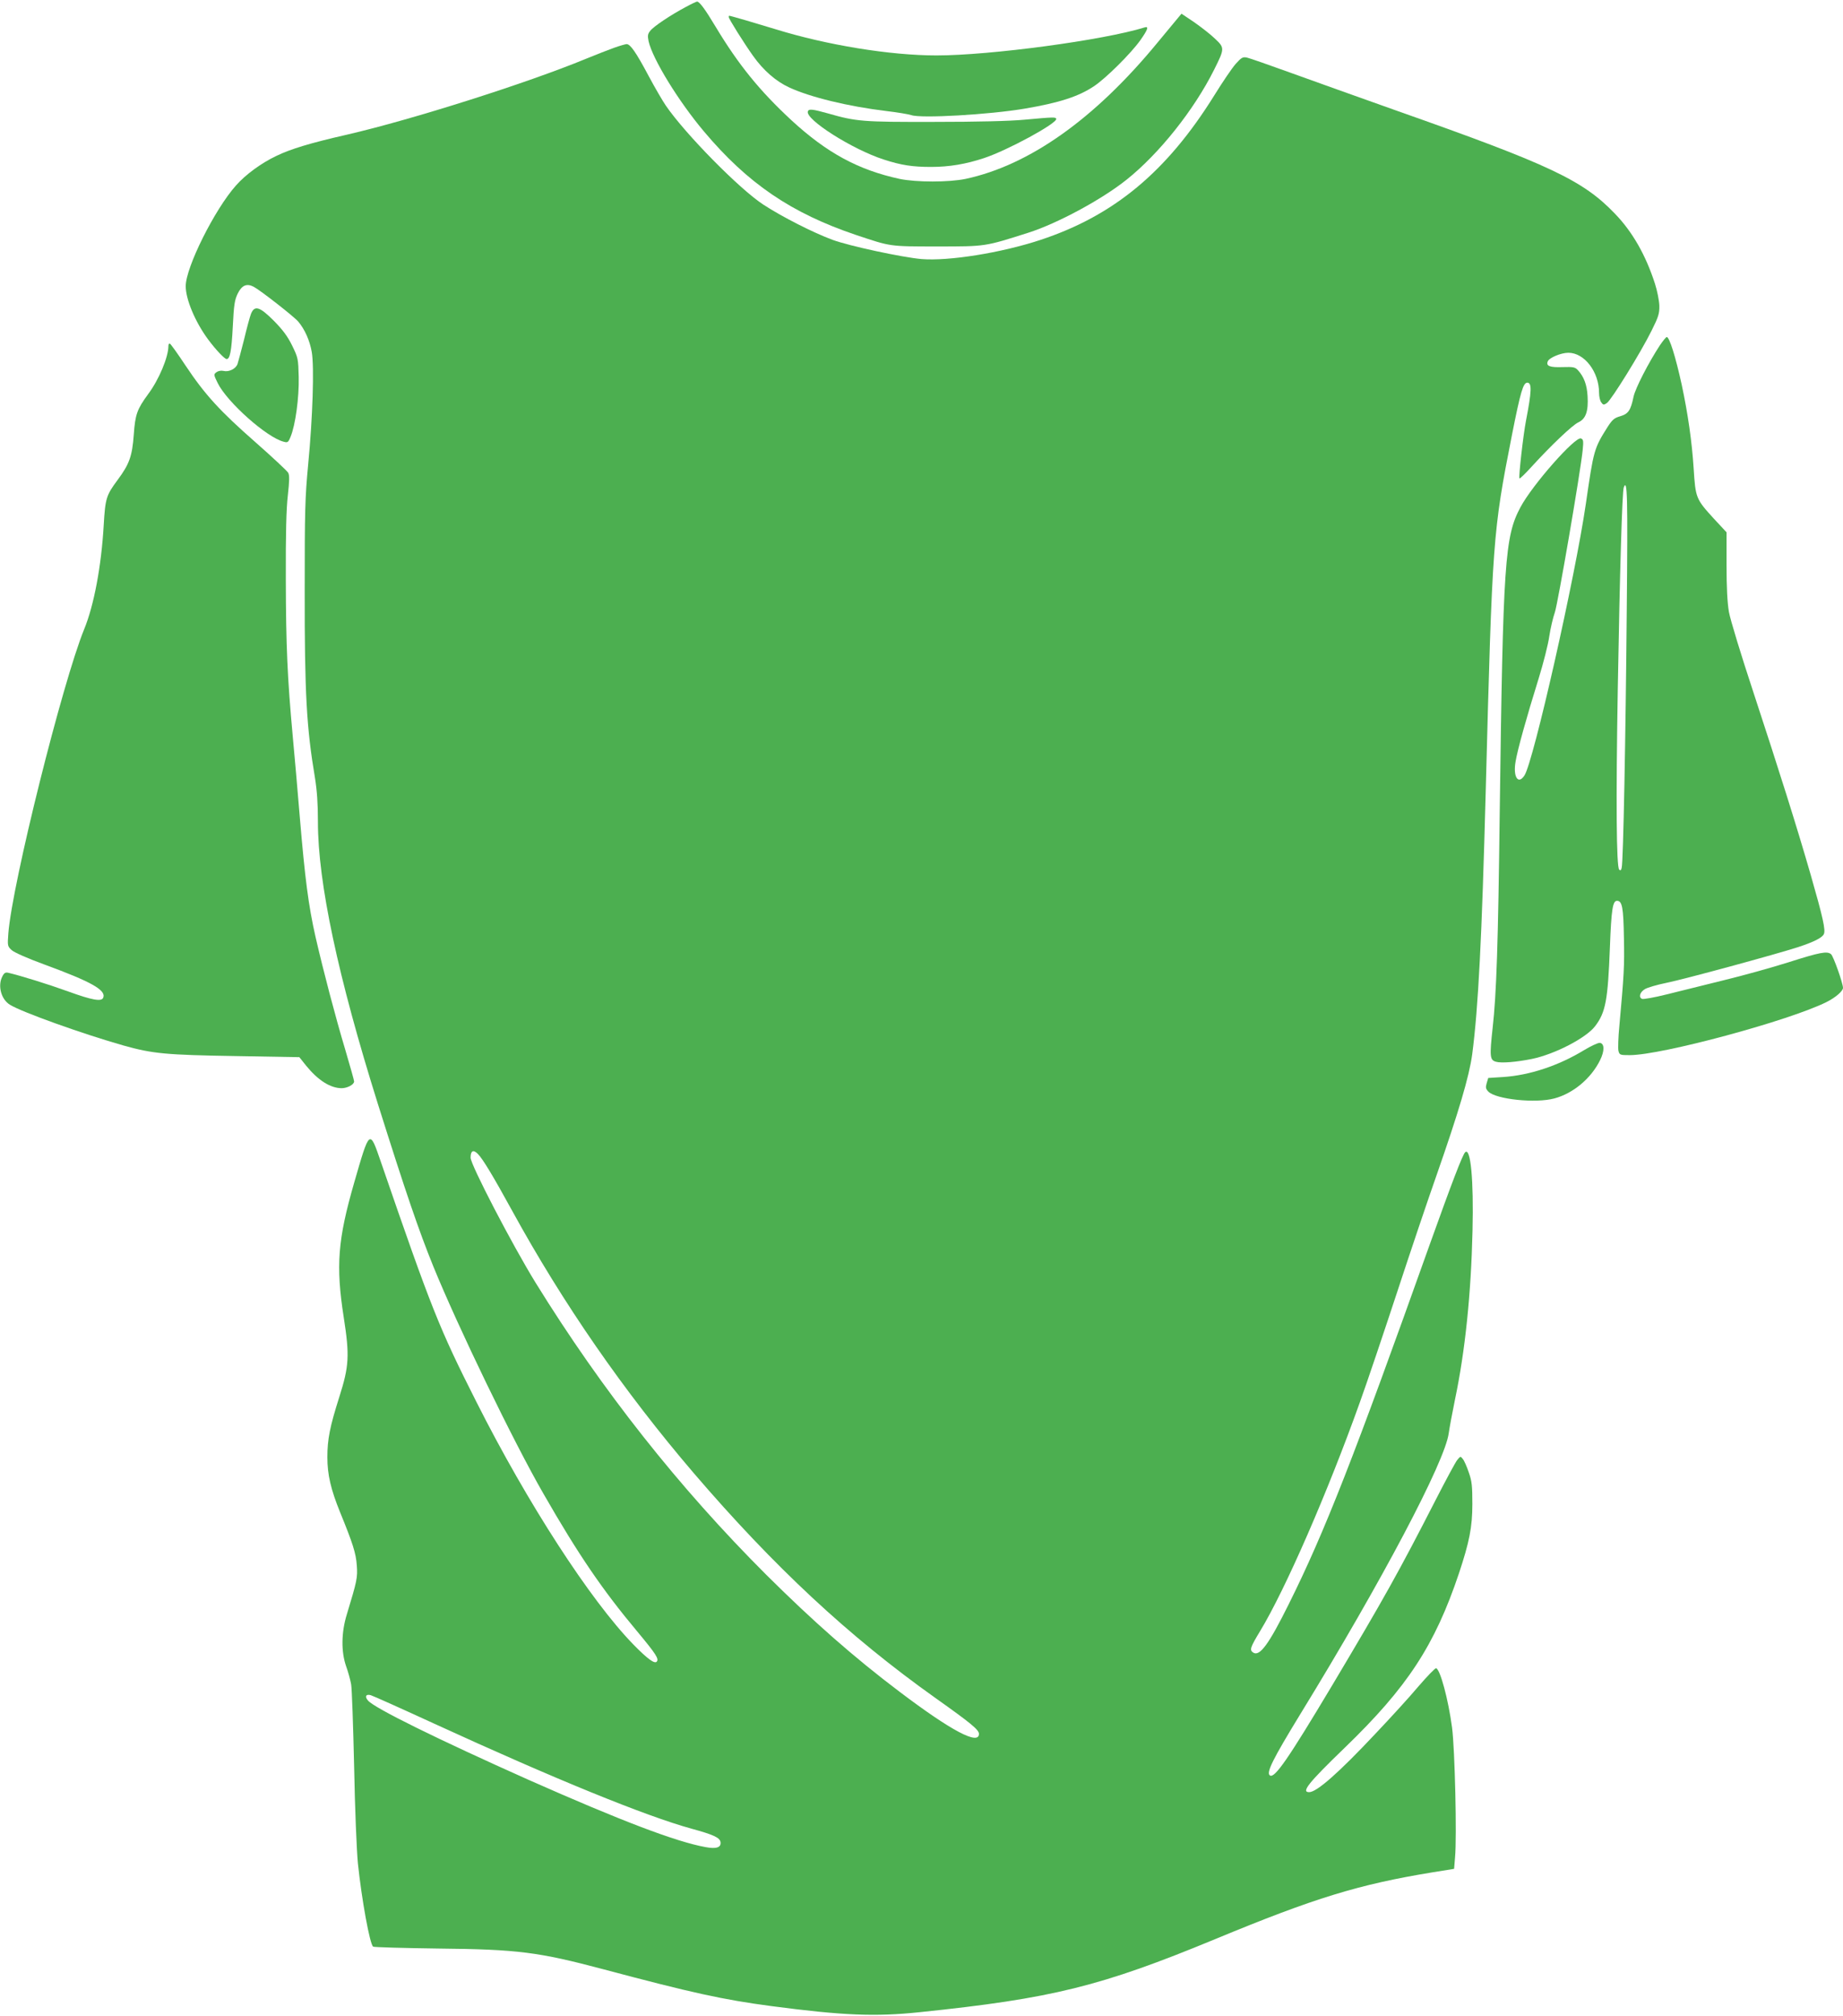
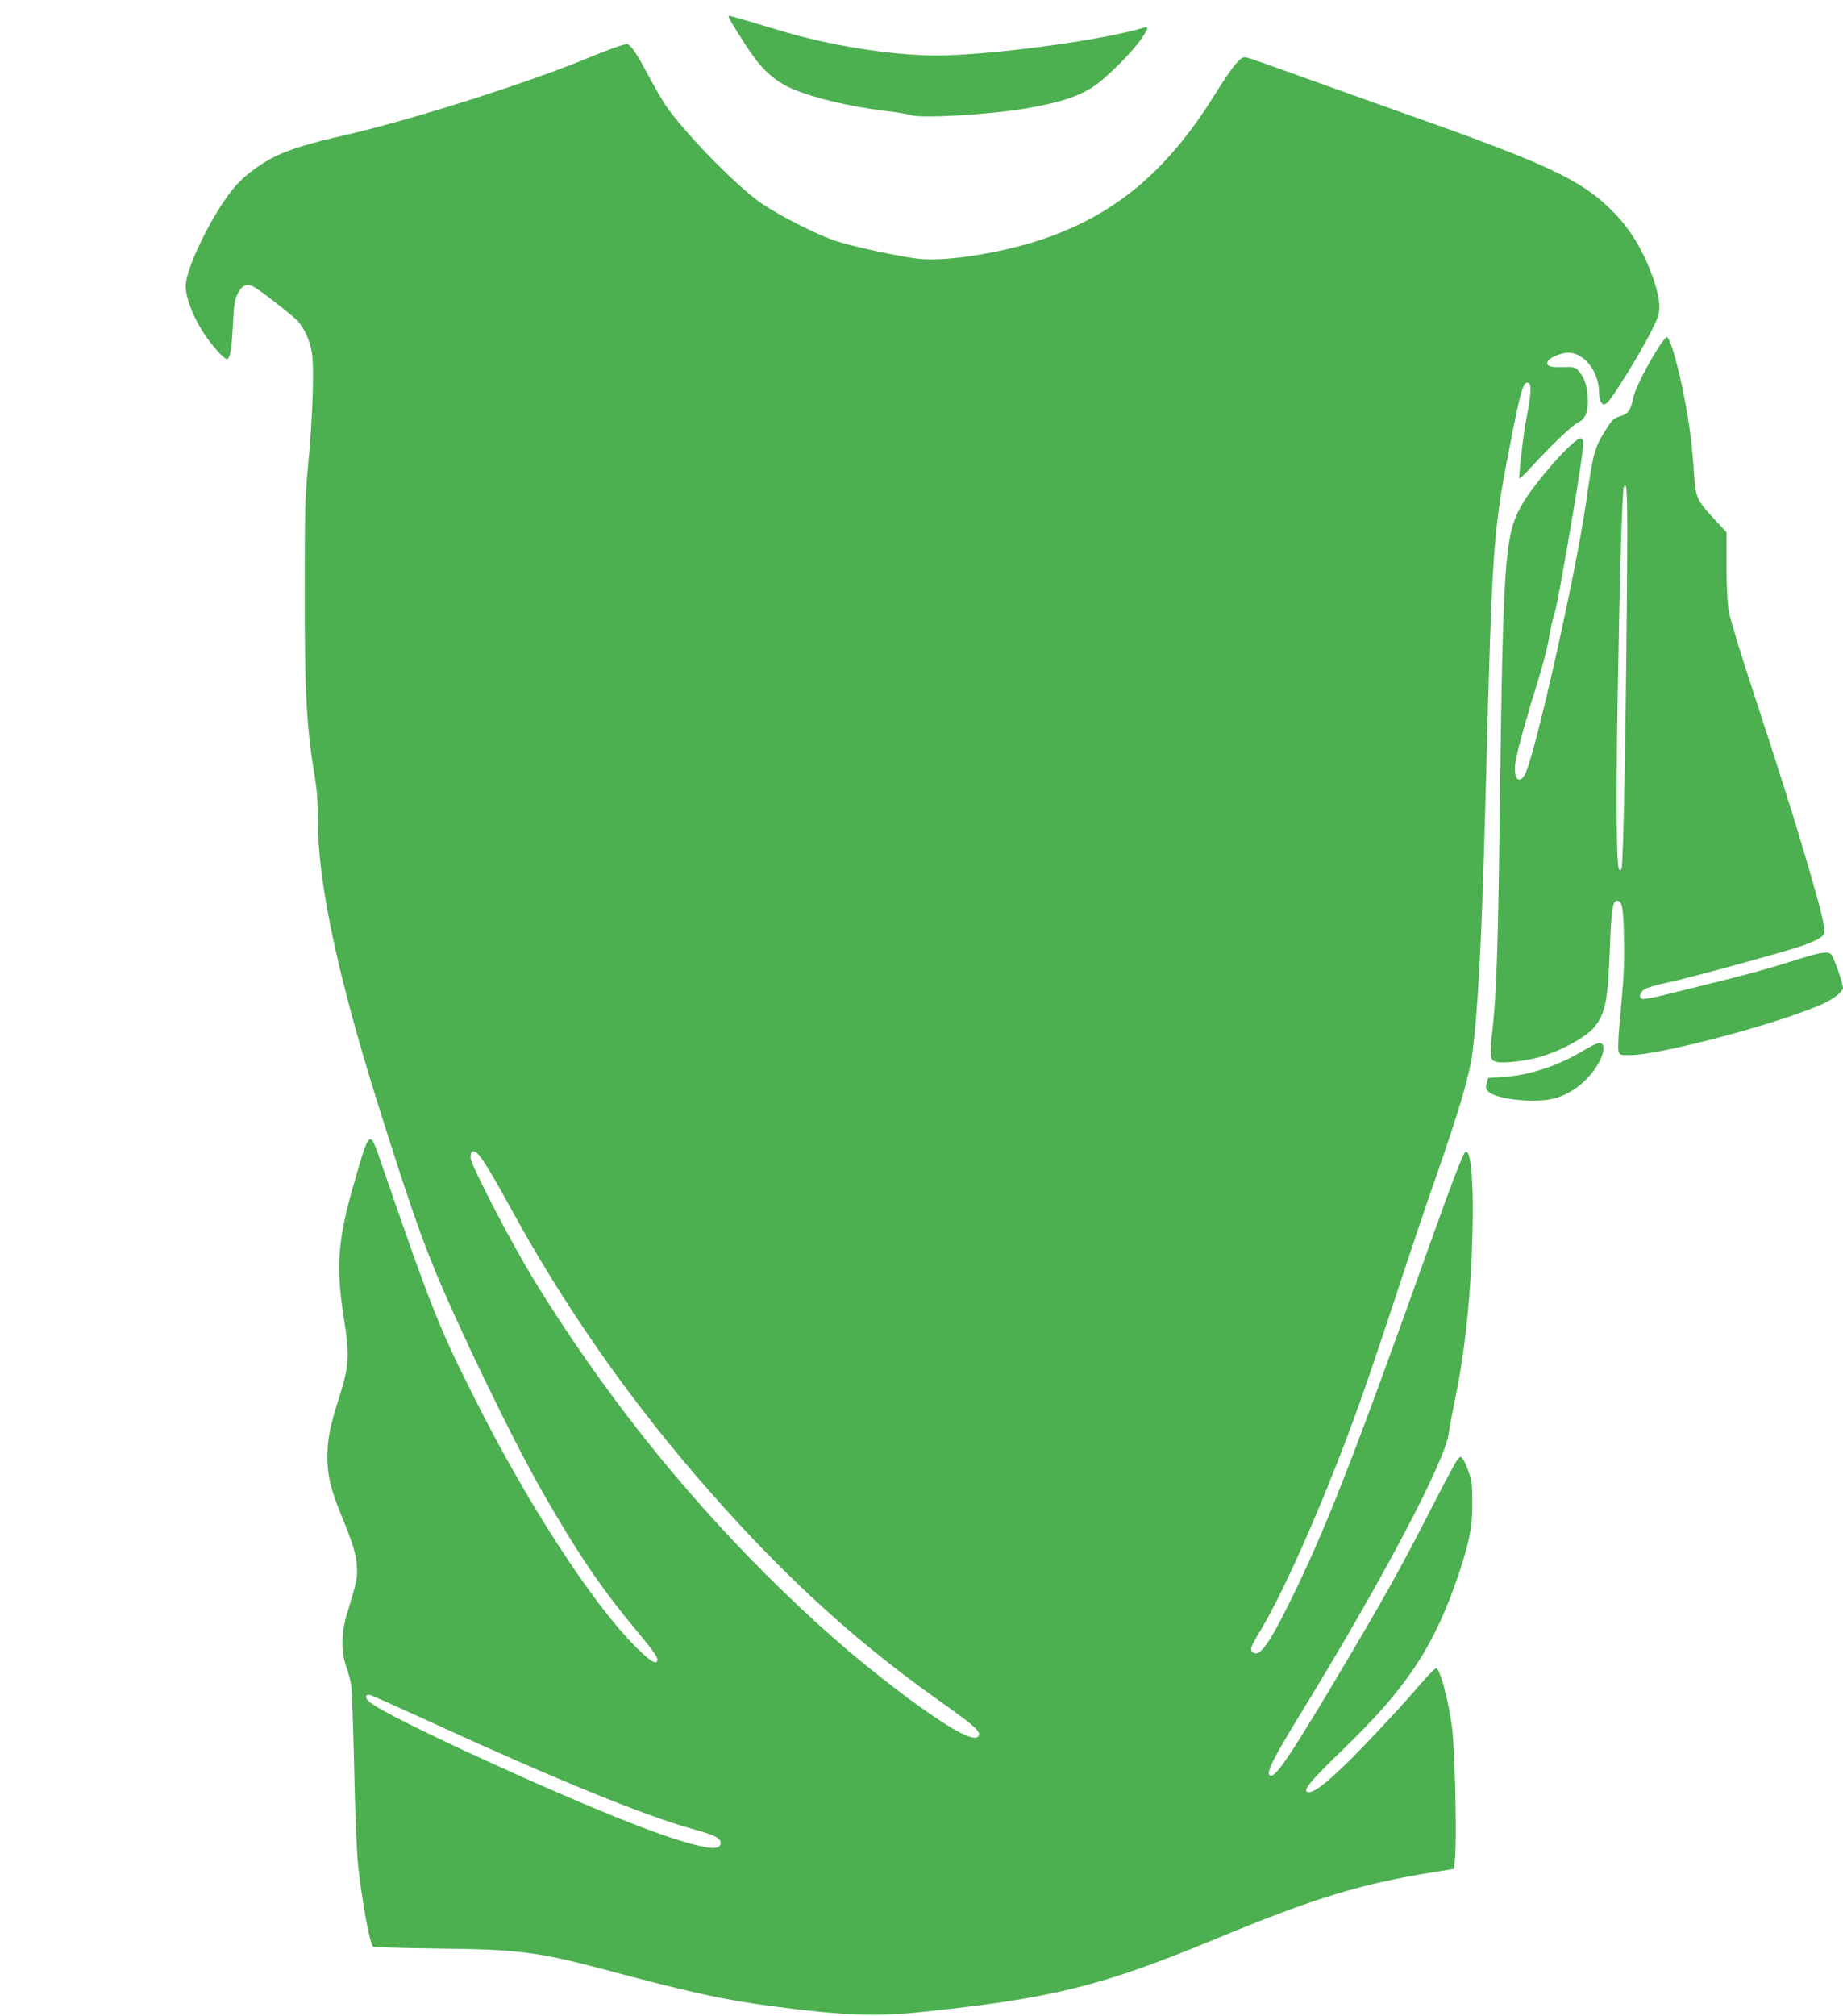
<svg xmlns="http://www.w3.org/2000/svg" version="1.0" width="1171pt" height="1280pt" viewBox="0 0 1171 1280" preserveAspectRatio="xMidYMid meet">
  <g transform="translate(0,1280) scale(0.1,-0.1)" fill="#4caf50" stroke="none">
-     <path d="M4358 12756 c-96 -51 -204 -123 -226 -151 -17 -21 -18 -32 -11 -67 25 -112 190 -381 352 -573 278 -330 554 -518 966 -657 222 -74 208 -73 516 -73 310 0 301 -1 578 87 183 58 466 210 625 337 207 165 428 442 556 698 68 136 68 139 4 199 -29 28 -89 74 -132 104 l-79 53 -21 -25 c-12 -14 -70 -85 -131 -158 -398 -484 -814 -779 -1220 -866 -107 -22 -313 -22 -419 0 -263 57 -462 165 -687 372 -202 187 -337 353 -482 594 -67 112 -103 160 -118 160 -4 0 -36 -15 -71 -34z" />
    <path d="M4630 12692 c0 -11 99 -169 155 -247 65 -92 146 -162 229 -200 133 -62 376 -121 617 -150 69 -8 140 -20 159 -26 61 -22 495 3 720 41 219 37 343 77 440 142 76 50 235 208 295 292 48 68 56 91 28 82 -260 -81 -981 -178 -1323 -178 -295 0 -698 66 -1021 166 -124 38 -288 86 -296 86 -2 0 -3 -4 -3 -8z" />
    <path d="M3900 12496 c-36 -13 -115 -44 -176 -69 -373 -154 -1103 -386 -1519 -482 -233 -53 -358 -91 -449 -135 -95 -45 -195 -118 -256 -187 -136 -152 -320 -521 -320 -640 0 -84 60 -227 142 -338 49 -66 105 -125 118 -125 21 0 31 49 39 204 7 143 12 172 32 213 26 52 57 65 101 42 42 -22 257 -190 283 -221 42 -50 73 -120 86 -194 16 -94 6 -414 -23 -714 -20 -212 -22 -290 -22 -800 -1 -652 12 -873 65 -1188 13 -81 19 -162 19 -281 0 -386 127 -982 381 -1791 178 -565 260 -804 352 -1031 157 -385 509 -1113 700 -1444 222 -387 375 -611 597 -876 119 -143 139 -174 122 -191 -14 -14 -59 19 -148 110 -272 279 -673 897 -998 1542 -236 467 -284 587 -607 1525 -71 206 -70 207 -169 -136 -104 -361 -117 -526 -66 -854 38 -243 34 -310 -28 -505 -60 -189 -76 -269 -76 -383 0 -111 22 -205 81 -350 80 -196 101 -260 106 -337 6 -78 1 -99 -63 -310 -36 -116 -37 -238 -5 -330 13 -36 27 -87 32 -115 5 -27 13 -261 19 -520 5 -271 16 -532 24 -617 24 -230 76 -516 97 -529 7 -4 192 -9 413 -12 505 -5 637 -22 1051 -132 560 -149 759 -193 1070 -234 449 -59 656 -68 940 -38 839 87 1148 163 1874 463 635 263 914 348 1383 425 l137 22 6 73 c12 128 -1 687 -19 824 -24 180 -75 368 -101 377 -6 2 -57 -51 -114 -117 -56 -67 -179 -201 -272 -299 -235 -250 -373 -371 -421 -371 -52 0 -5 59 225 281 400 386 573 651 727 1109 66 199 85 293 85 440 0 115 -3 145 -23 201 -12 36 -29 75 -38 85 -14 18 -15 18 -36 -8 -11 -14 -72 -127 -135 -250 -236 -461 -329 -627 -660 -1182 -280 -468 -364 -589 -394 -570 -26 16 17 102 195 393 518 844 918 1602 941 1781 4 30 22 127 40 215 64 304 102 671 111 1070 8 322 -12 533 -47 498 -17 -17 -85 -195 -224 -583 -483 -1355 -668 -1827 -896 -2285 -127 -256 -185 -335 -226 -309 -25 16 -20 32 43 136 161 265 431 885 634 1453 46 127 152 442 237 700 85 259 197 591 249 738 142 406 209 632 228 772 39 299 61 730 86 1675 42 1597 45 1641 166 2255 55 278 72 335 98 335 30 0 28 -54 -8 -240 -18 -92 -48 -361 -42 -368 3 -3 38 31 77 74 124 136 259 264 297 282 48 22 65 71 59 167 -4 72 -23 122 -60 163 -19 21 -29 23 -99 21 -81 -3 -106 7 -94 36 8 23 84 55 131 55 102 0 195 -121 195 -255 0 -23 6 -50 14 -60 12 -17 16 -18 36 -4 28 19 213 317 283 458 45 90 51 110 50 160 -1 31 -13 94 -28 140 -58 180 -142 328 -254 444 -203 212 -413 311 -1381 652 -239 85 -545 194 -680 243 -135 49 -259 92 -276 96 -28 6 -35 2 -73 -40 -23 -26 -84 -116 -136 -200 -302 -485 -638 -764 -1106 -918 -249 -82 -582 -135 -754 -121 -124 11 -459 83 -565 122 -122 45 -319 145 -439 223 -151 98 -497 449 -621 630 -21 31 -70 115 -109 188 -80 150 -116 202 -140 202 -9 -1 -45 -11 -81 -24z m-864 -7023 c31 -31 98 -142 218 -361 323 -589 709 -1146 1153 -1665 512 -597 985 -1037 1535 -1428 227 -161 278 -203 278 -229 0 -74 -177 20 -505 268 -290 219 -547 445 -846 742 -555 554 -1043 1171 -1466 1855 -148 240 -413 749 -413 794 0 44 17 53 46 24z m-275 -3619 c761 -349 1339 -585 1633 -666 139 -38 180 -57 184 -85 5 -34 -26 -45 -95 -32 -188 34 -537 167 -1124 427 -576 257 -981 456 -1021 504 -22 25 -13 42 17 34 12 -3 195 -85 406 -182z" />
-     <path d="M5133 12093 c-19 -50 281 -241 482 -306 111 -36 182 -47 301 -47 115 0 222 18 336 56 149 49 465 221 459 249 -2 12 -15 12 -201 -5 -93 -9 -299 -14 -575 -14 -457 -1 -493 2 -675 54 -97 27 -121 30 -127 13z" />
-     <path d="M1595 10808 c-7 -18 -27 -91 -44 -163 -18 -71 -37 -142 -42 -157 -12 -31 -56 -52 -90 -43 -14 3 -32 0 -43 -8 -19 -14 -19 -16 7 -69 59 -121 313 -347 420 -373 24 -7 29 -4 43 31 31 74 55 250 52 380 -3 117 -4 122 -42 200 -29 59 -59 99 -116 157 -90 90 -122 100 -145 45z" />
    <path d="M10547 10608 c-71 -108 -157 -274 -168 -328 -18 -86 -33 -108 -84 -123 -38 -11 -50 -21 -80 -67 -87 -138 -89 -145 -139 -490 -68 -466 -333 -1638 -390 -1724 -40 -62 -74 -8 -56 90 12 73 69 278 146 525 30 97 61 218 68 270 8 52 24 119 35 150 19 54 163 891 177 1031 6 59 4 68 -11 74 -36 14 -310 -296 -385 -438 -99 -186 -110 -345 -131 -1928 -10 -845 -21 -1164 -45 -1376 -20 -183 -18 -205 21 -216 35 -10 130 -2 229 18 145 30 344 133 401 208 67 88 81 164 94 501 9 241 18 295 45 295 33 0 41 -42 44 -236 4 -179 0 -238 -29 -559 -7 -71 -9 -142 -6 -157 7 -27 10 -28 72 -28 202 0 1011 218 1250 337 57 28 105 70 105 90 0 29 -61 202 -76 214 -25 21 -71 12 -269 -51 -104 -33 -291 -85 -415 -115 -124 -31 -287 -71 -363 -90 -76 -19 -145 -31 -153 -28 -24 9 -16 42 17 62 16 10 78 28 137 40 110 22 695 181 837 227 100 33 152 59 163 82 13 24 -6 108 -83 376 -89 309 -201 663 -365 1162 -79 239 -146 459 -155 509 -10 60 -15 154 -15 296 l0 209 -81 87 c-114 125 -116 131 -128 319 -11 170 -36 345 -76 532 -39 178 -78 302 -95 302 -4 0 -24 -24 -43 -52z m-211 -1687 c-7 -804 -22 -1589 -32 -1630 -3 -17 -8 -21 -16 -13 -18 18 -21 435 -9 1147 13 753 28 1255 38 1280 23 61 26 -57 19 -784z" />
-     <path d="M1070 10603 c0 -70 -60 -214 -129 -306 -70 -96 -82 -128 -91 -257 -10 -137 -28 -187 -103 -288 -72 -97 -78 -116 -88 -286 -15 -261 -62 -510 -124 -661 -138 -338 -458 -1619 -482 -1932 -6 -79 -5 -82 21 -106 16 -15 100 -52 209 -92 297 -109 392 -162 373 -210 -10 -27 -70 -16 -222 39 -127 46 -301 100 -382 119 -17 4 -26 -1 -37 -23 -31 -59 -8 -146 48 -180 75 -47 468 -187 722 -259 185 -52 272 -60 713 -67 l404 -7 43 -54 c76 -93 153 -142 225 -143 37 0 80 23 80 43 0 7 -25 95 -55 197 -65 217 -140 503 -190 720 -45 197 -68 378 -100 760 -14 168 -34 400 -45 515 -34 371 -43 571 -44 995 -1 294 3 450 13 536 10 91 11 126 2 142 -6 11 -99 98 -207 193 -228 200 -322 303 -446 489 -49 74 -94 137 -99 138 -5 2 -9 -5 -9 -15z" />
    <path d="M10062 6130 c-160 -97 -343 -158 -512 -169 l-94 -6 -10 -33 c-8 -28 -6 -36 11 -54 50 -49 300 -75 419 -43 120 32 233 127 290 242 30 60 29 107 -1 111 -11 1 -57 -20 -103 -48z" />
  </g>
</svg>